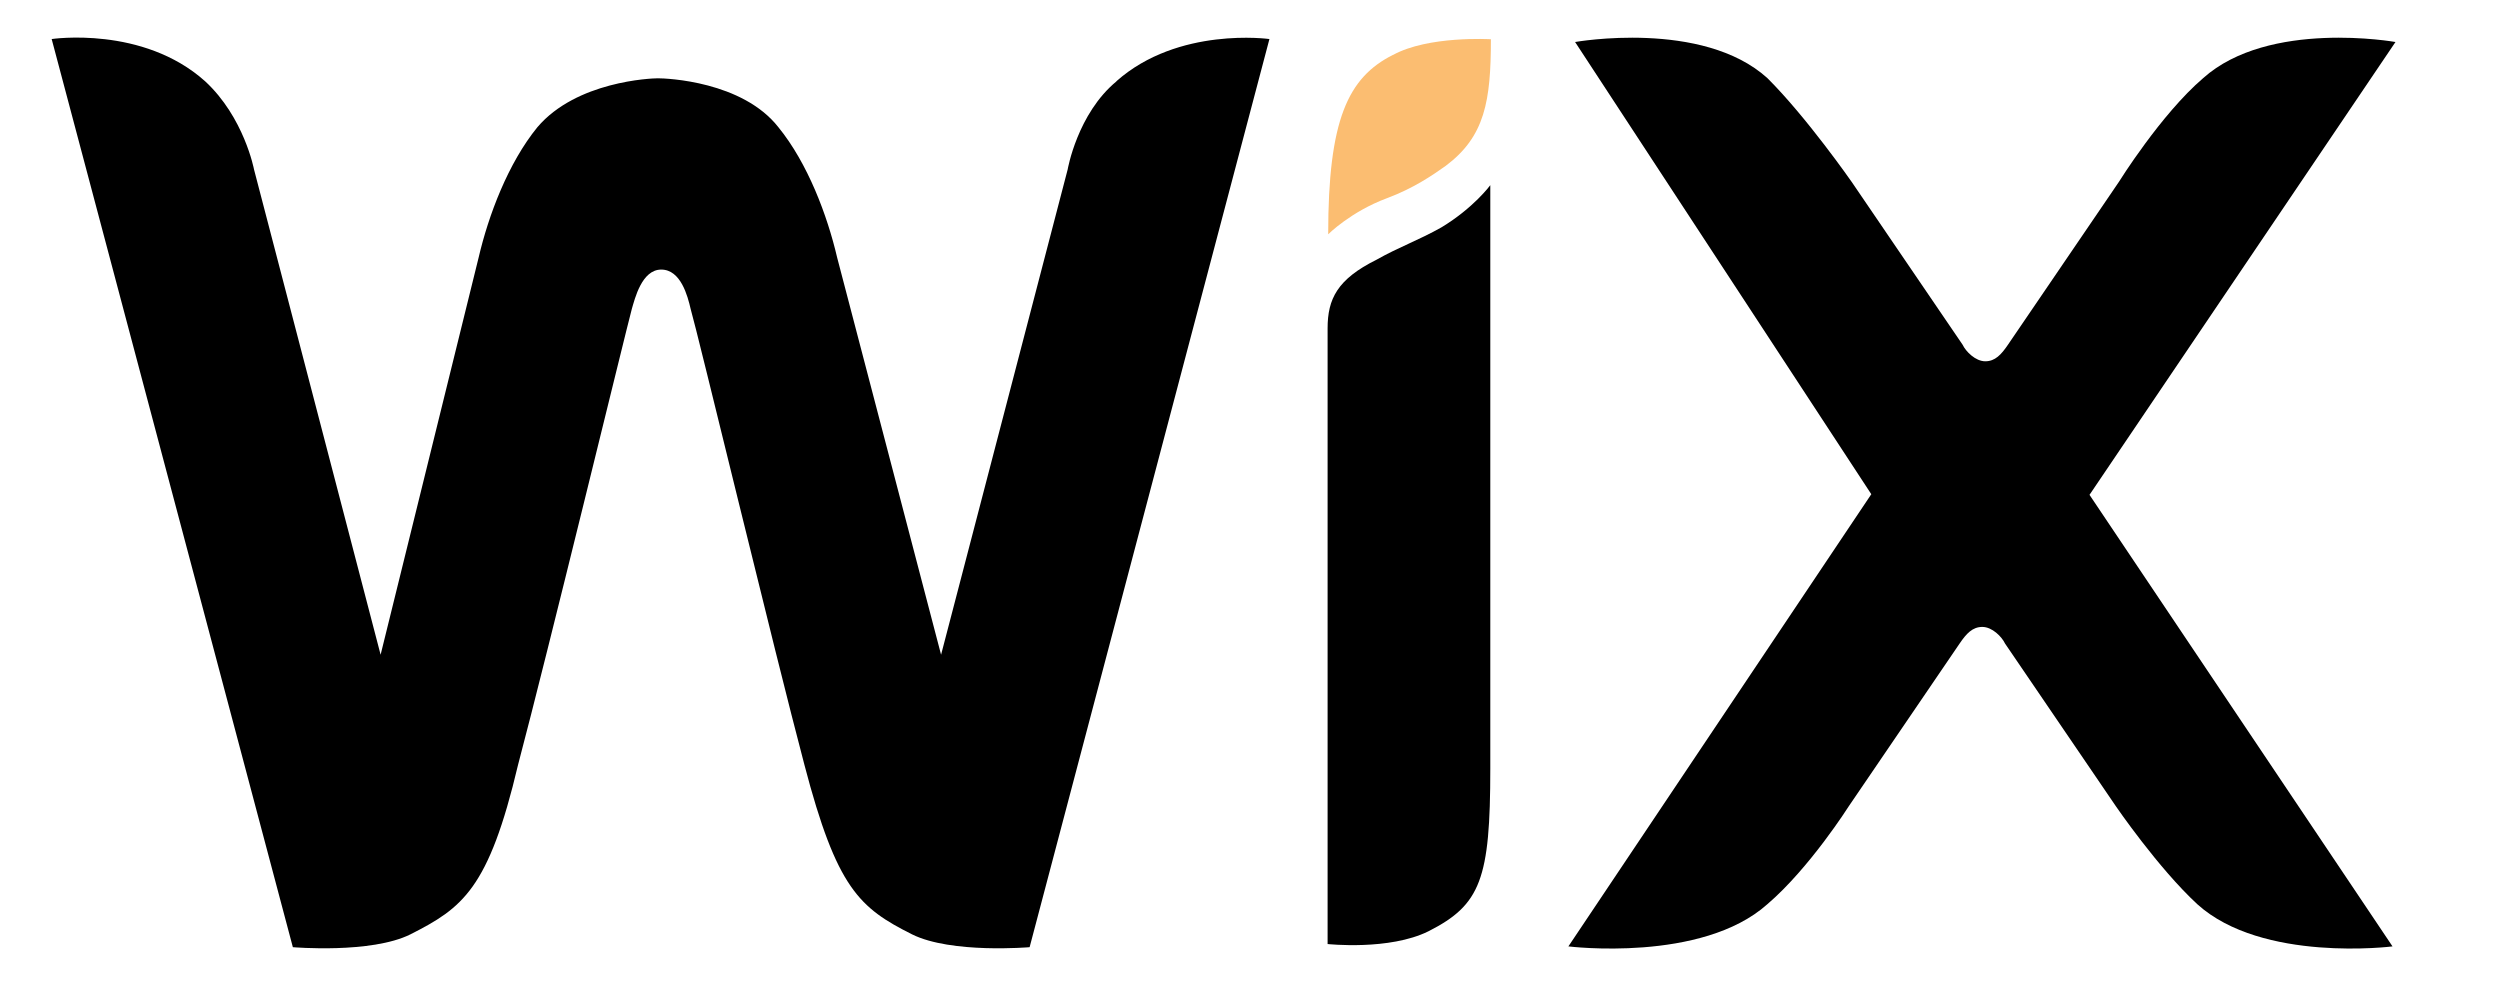
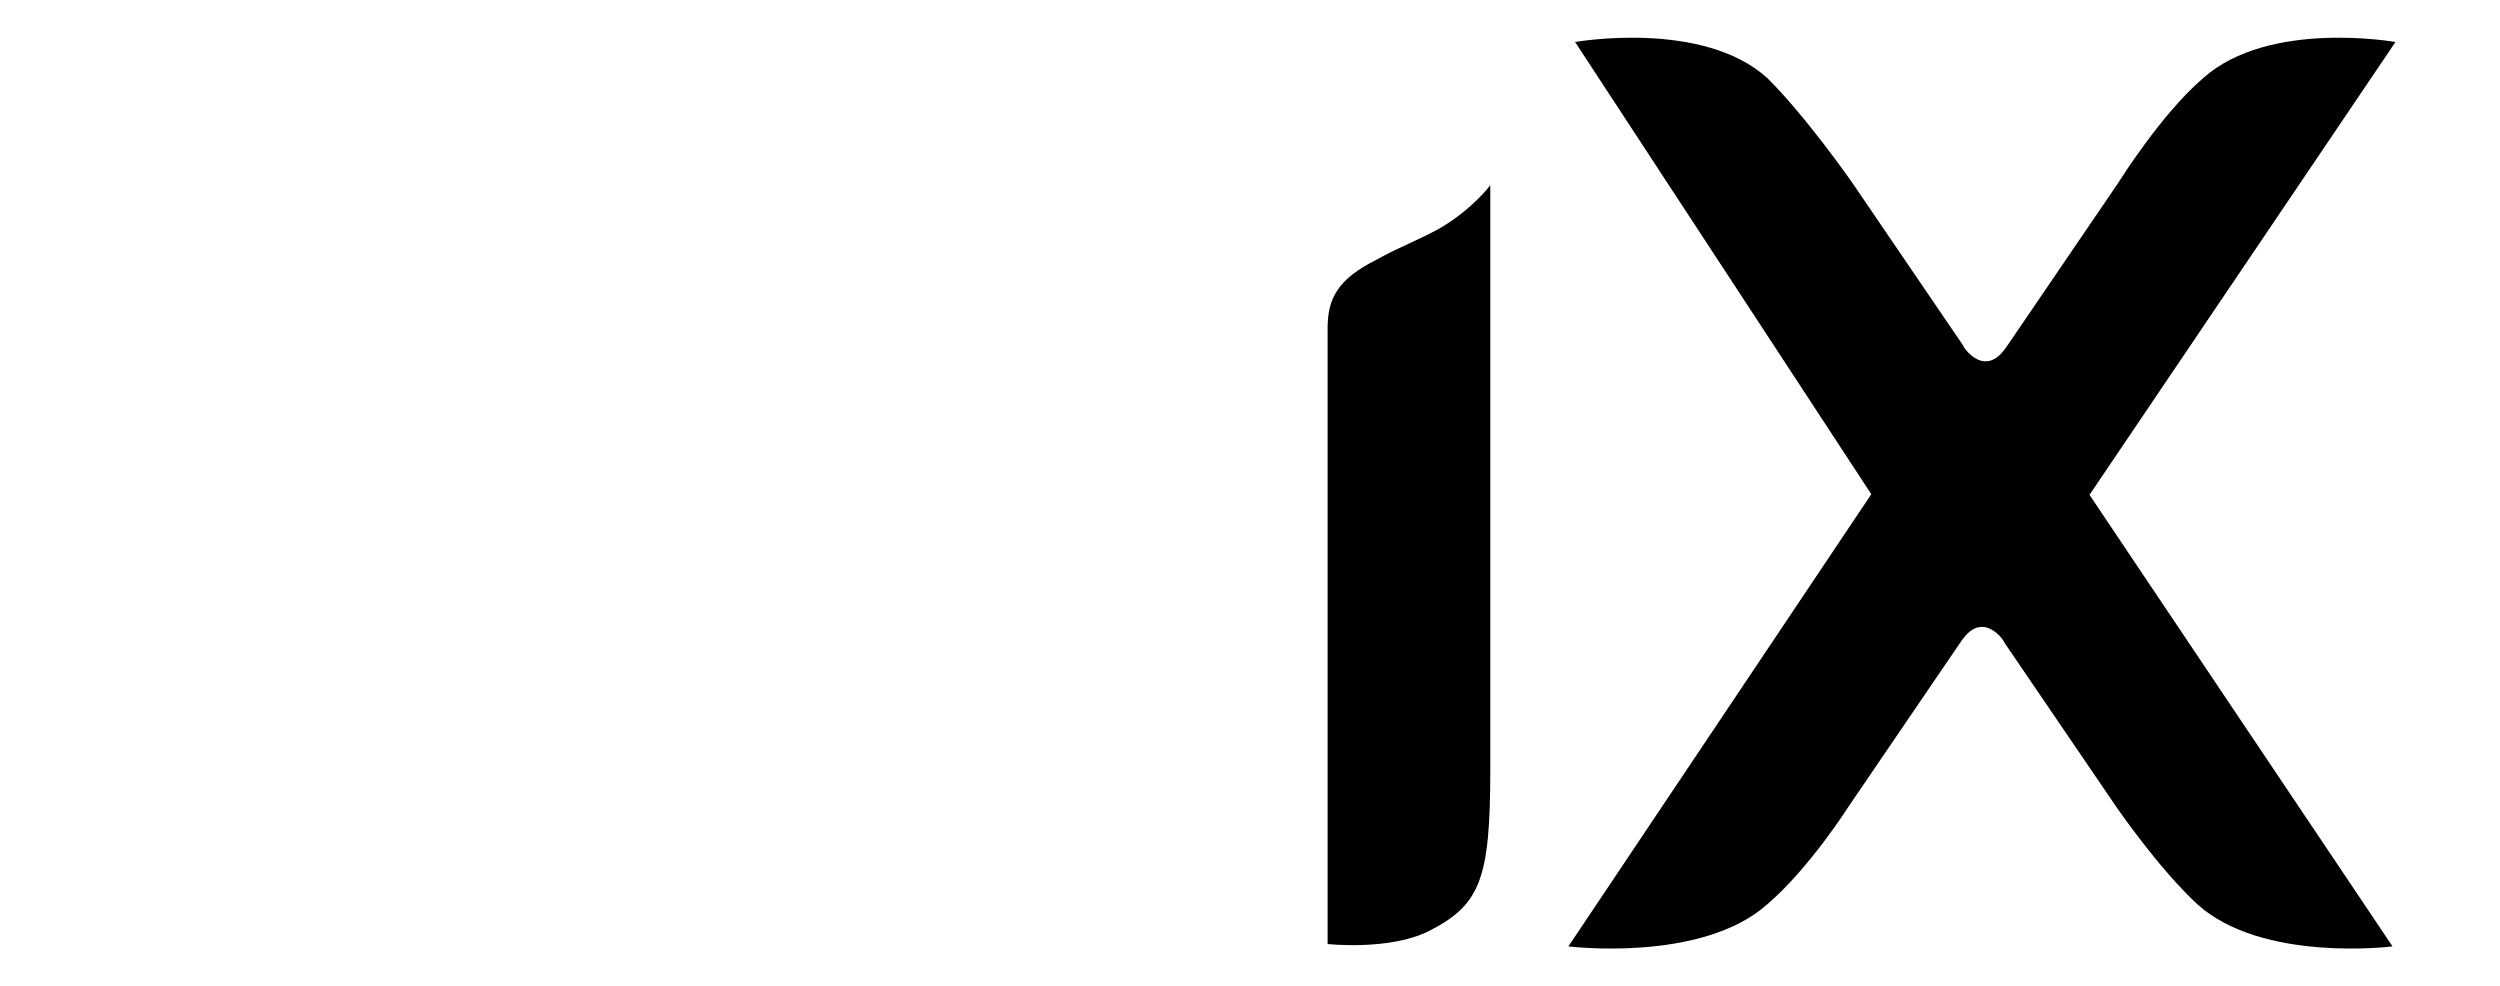
<svg xmlns="http://www.w3.org/2000/svg" id="Layer_1" data-name="Layer 1" viewBox="0 0 126.77 50">
  <defs>
    <style> .cls-1, .cls-2 { stroke-width: 0px; } .cls-2 { fill: #fbbd71; } </style>
  </defs>
-   <path class="cls-2" d="M70.64,2.78c-2.29,1.15-3.29,3.29-3.29,9.1,0,0,1.15-1.15,2.98-1.83,1.34-.5,2.29-1.15,2.98-1.64,1.99-1.49,2.29-3.29,2.29-6.42-.04,0-3.17-.19-4.97.8Z" />
-   <path class="cls-1" d="M56.62,4.12c-1.99,1.64-2.48,4.47-2.48,4.47l-6.42,24.61-5.27-20.14c-.5-2.14-1.49-4.78-2.98-6.61-1.83-2.33-5.66-2.48-6.11-2.48-.34,0-4.13.15-6.11,2.48-1.49,1.83-2.48,4.47-2.98,6.61l-4.97,20.14-6.42-24.61s-.5-2.64-2.48-4.47C7.24,1.29,2.62,1.98,2.62,1.98l12.23,46.05s3.97.34,5.96-.65c2.64-1.34,3.97-2.29,5.46-8.6,1.49-5.62,5.46-21.97,5.77-23.12.15-.5.5-1.99,1.49-1.99s1.34,1.34,1.49,1.99c.34,1.15,4.28,17.5,5.77,23.12,1.64,6.27,2.79,7.26,5.46,8.6,1.99.99,5.96.65,5.96.65L64.37,1.98s-4.62-.65-7.76,2.14Z" />
  <path class="cls-1" d="M75.57,9.39s-.84,1.15-2.48,2.14c-1.15.65-2.14.99-3.29,1.64-1.99.99-2.48,1.99-2.48,3.48v2.98h0v28.24s3.13.34,5.12-.65c2.64-1.34,3.13-2.64,3.13-8.25V11.22h0v-1.83h0Z" />
  <path class="cls-1" d="M105.95,25.1l15.52-22.97s-6.42-1.15-9.75,1.83c-2.14,1.83-4.28,5.27-4.28,5.27l-5.62,8.25c-.34.5-.65.84-1.15.84s-.99-.5-1.15-.84l-5.62-8.25s-2.29-3.29-4.28-5.27c-3.29-2.98-9.75-1.83-9.75-1.83l15.02,22.93-15.36,22.93s6.76.84,10.09-2.14c2.14-1.83,4.13-4.97,4.13-4.97l5.62-8.25c.34-.5.65-.84,1.15-.84s.99.5,1.15.84l5.62,8.25s2.14,3.13,4.13,4.97c3.29,2.98,9.9,2.14,9.9,2.14l-15.36-22.89Z" />
</svg>